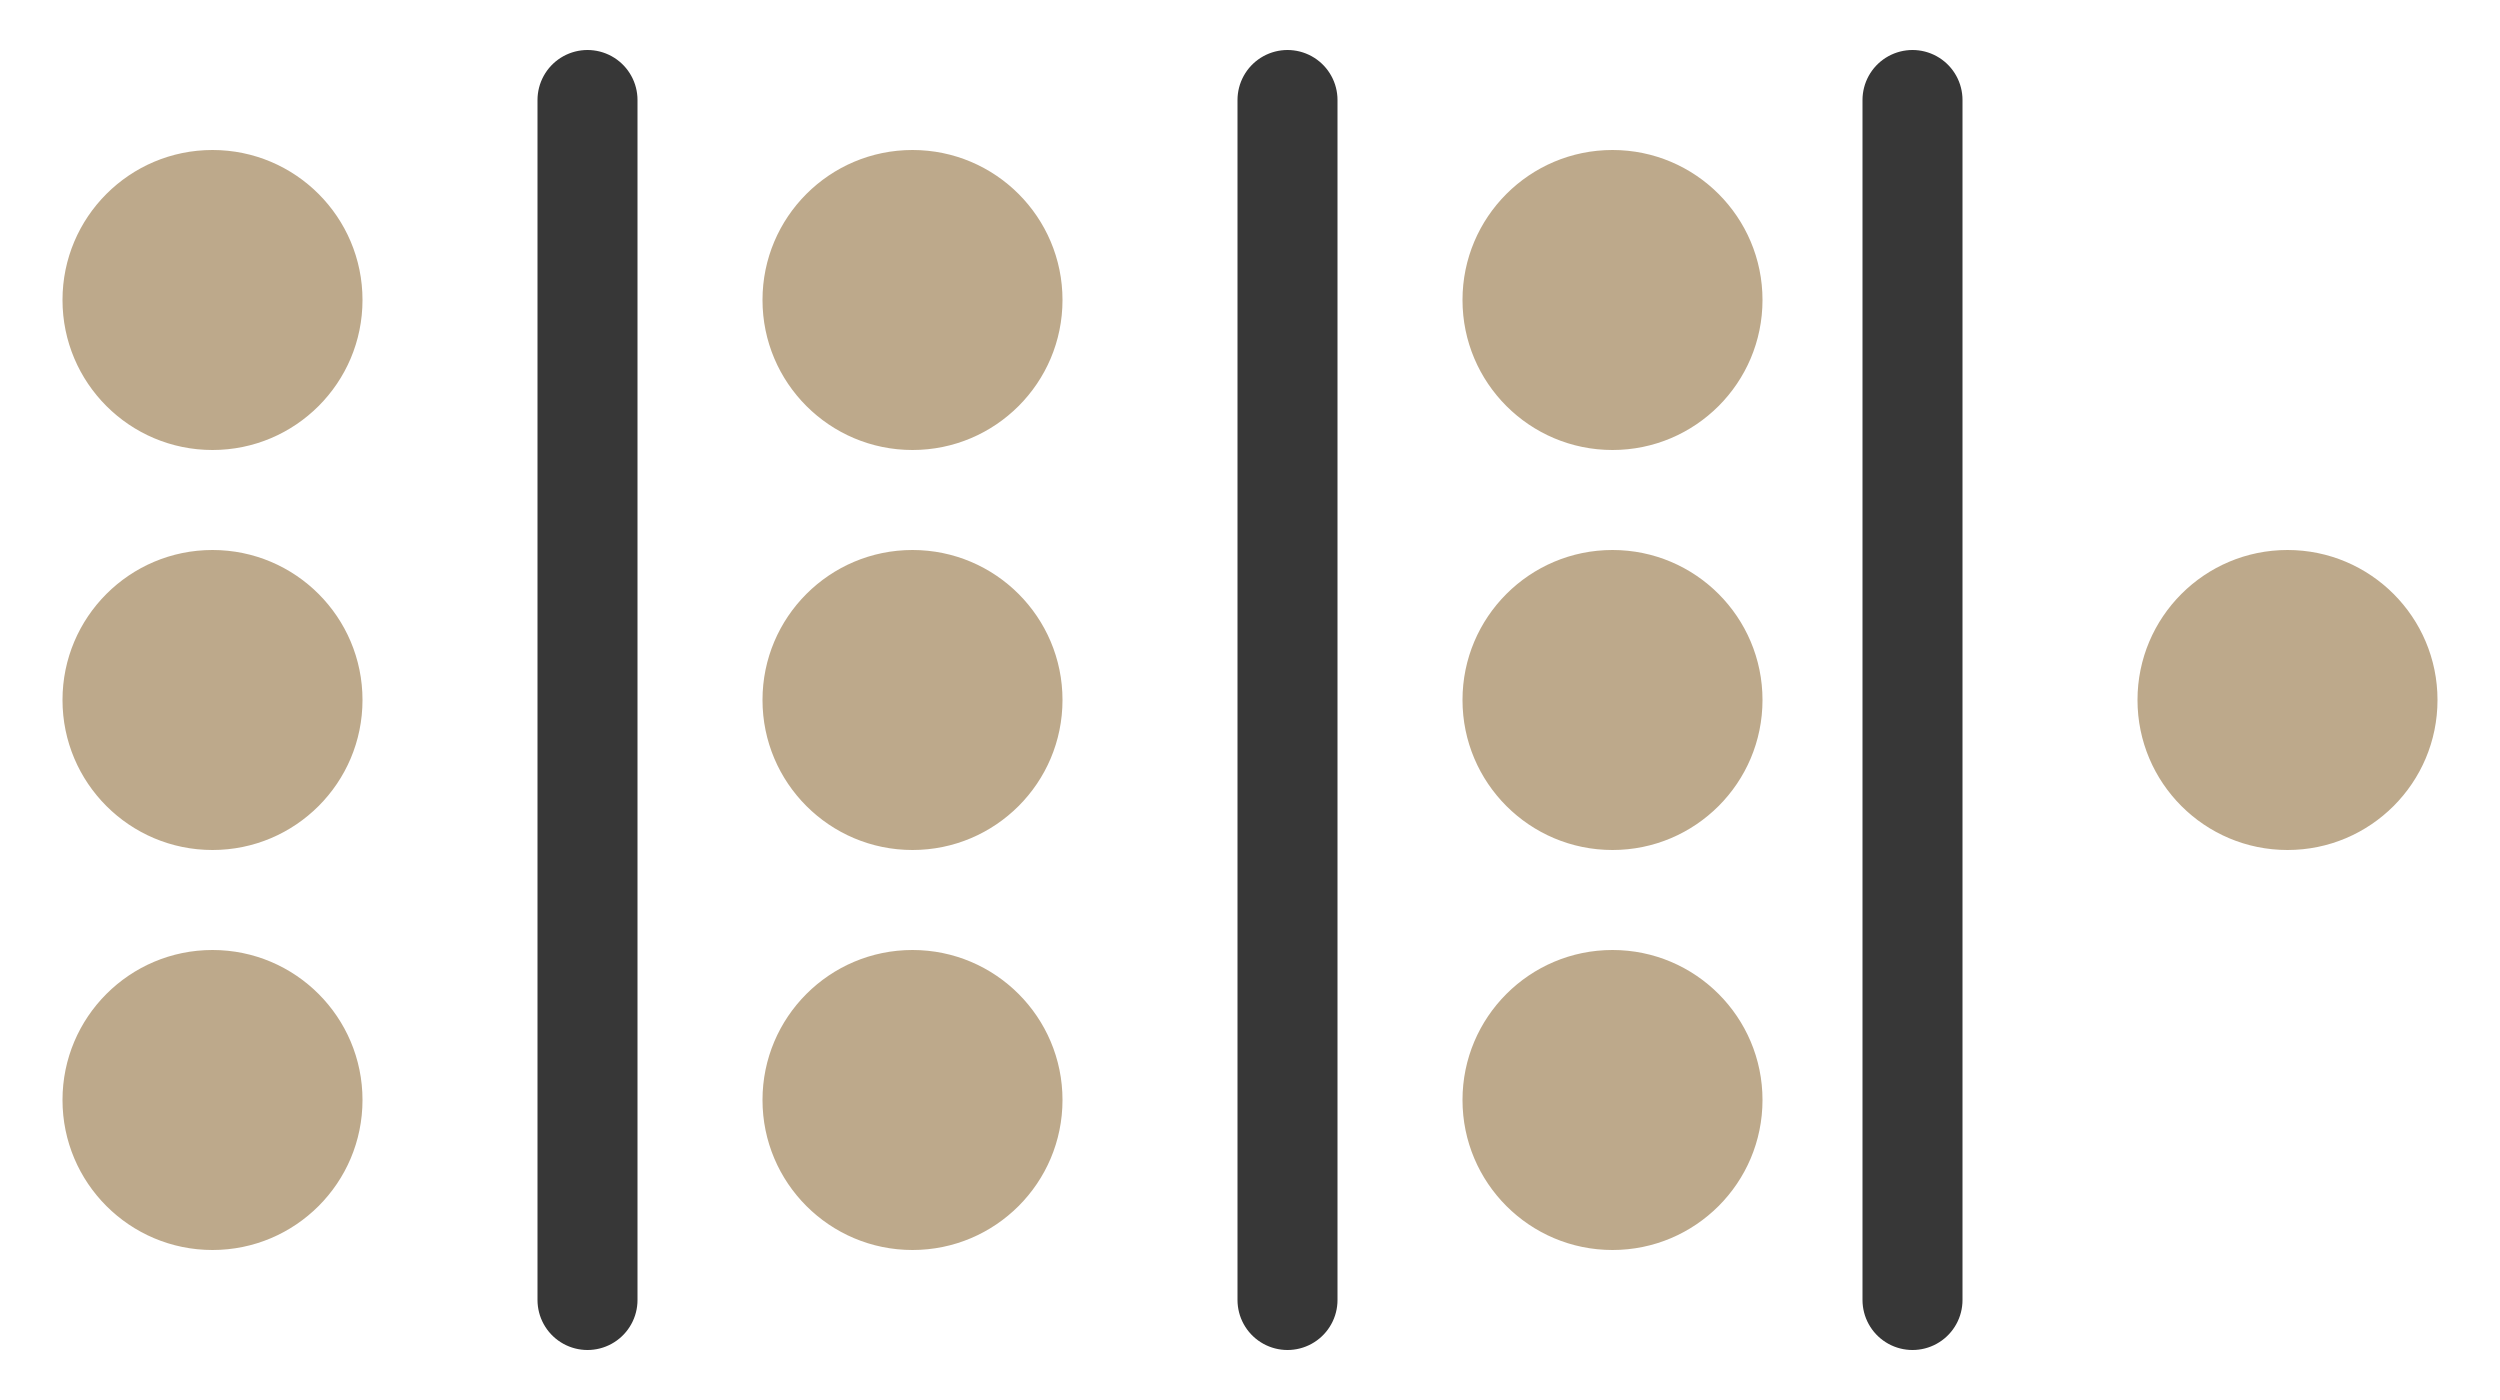
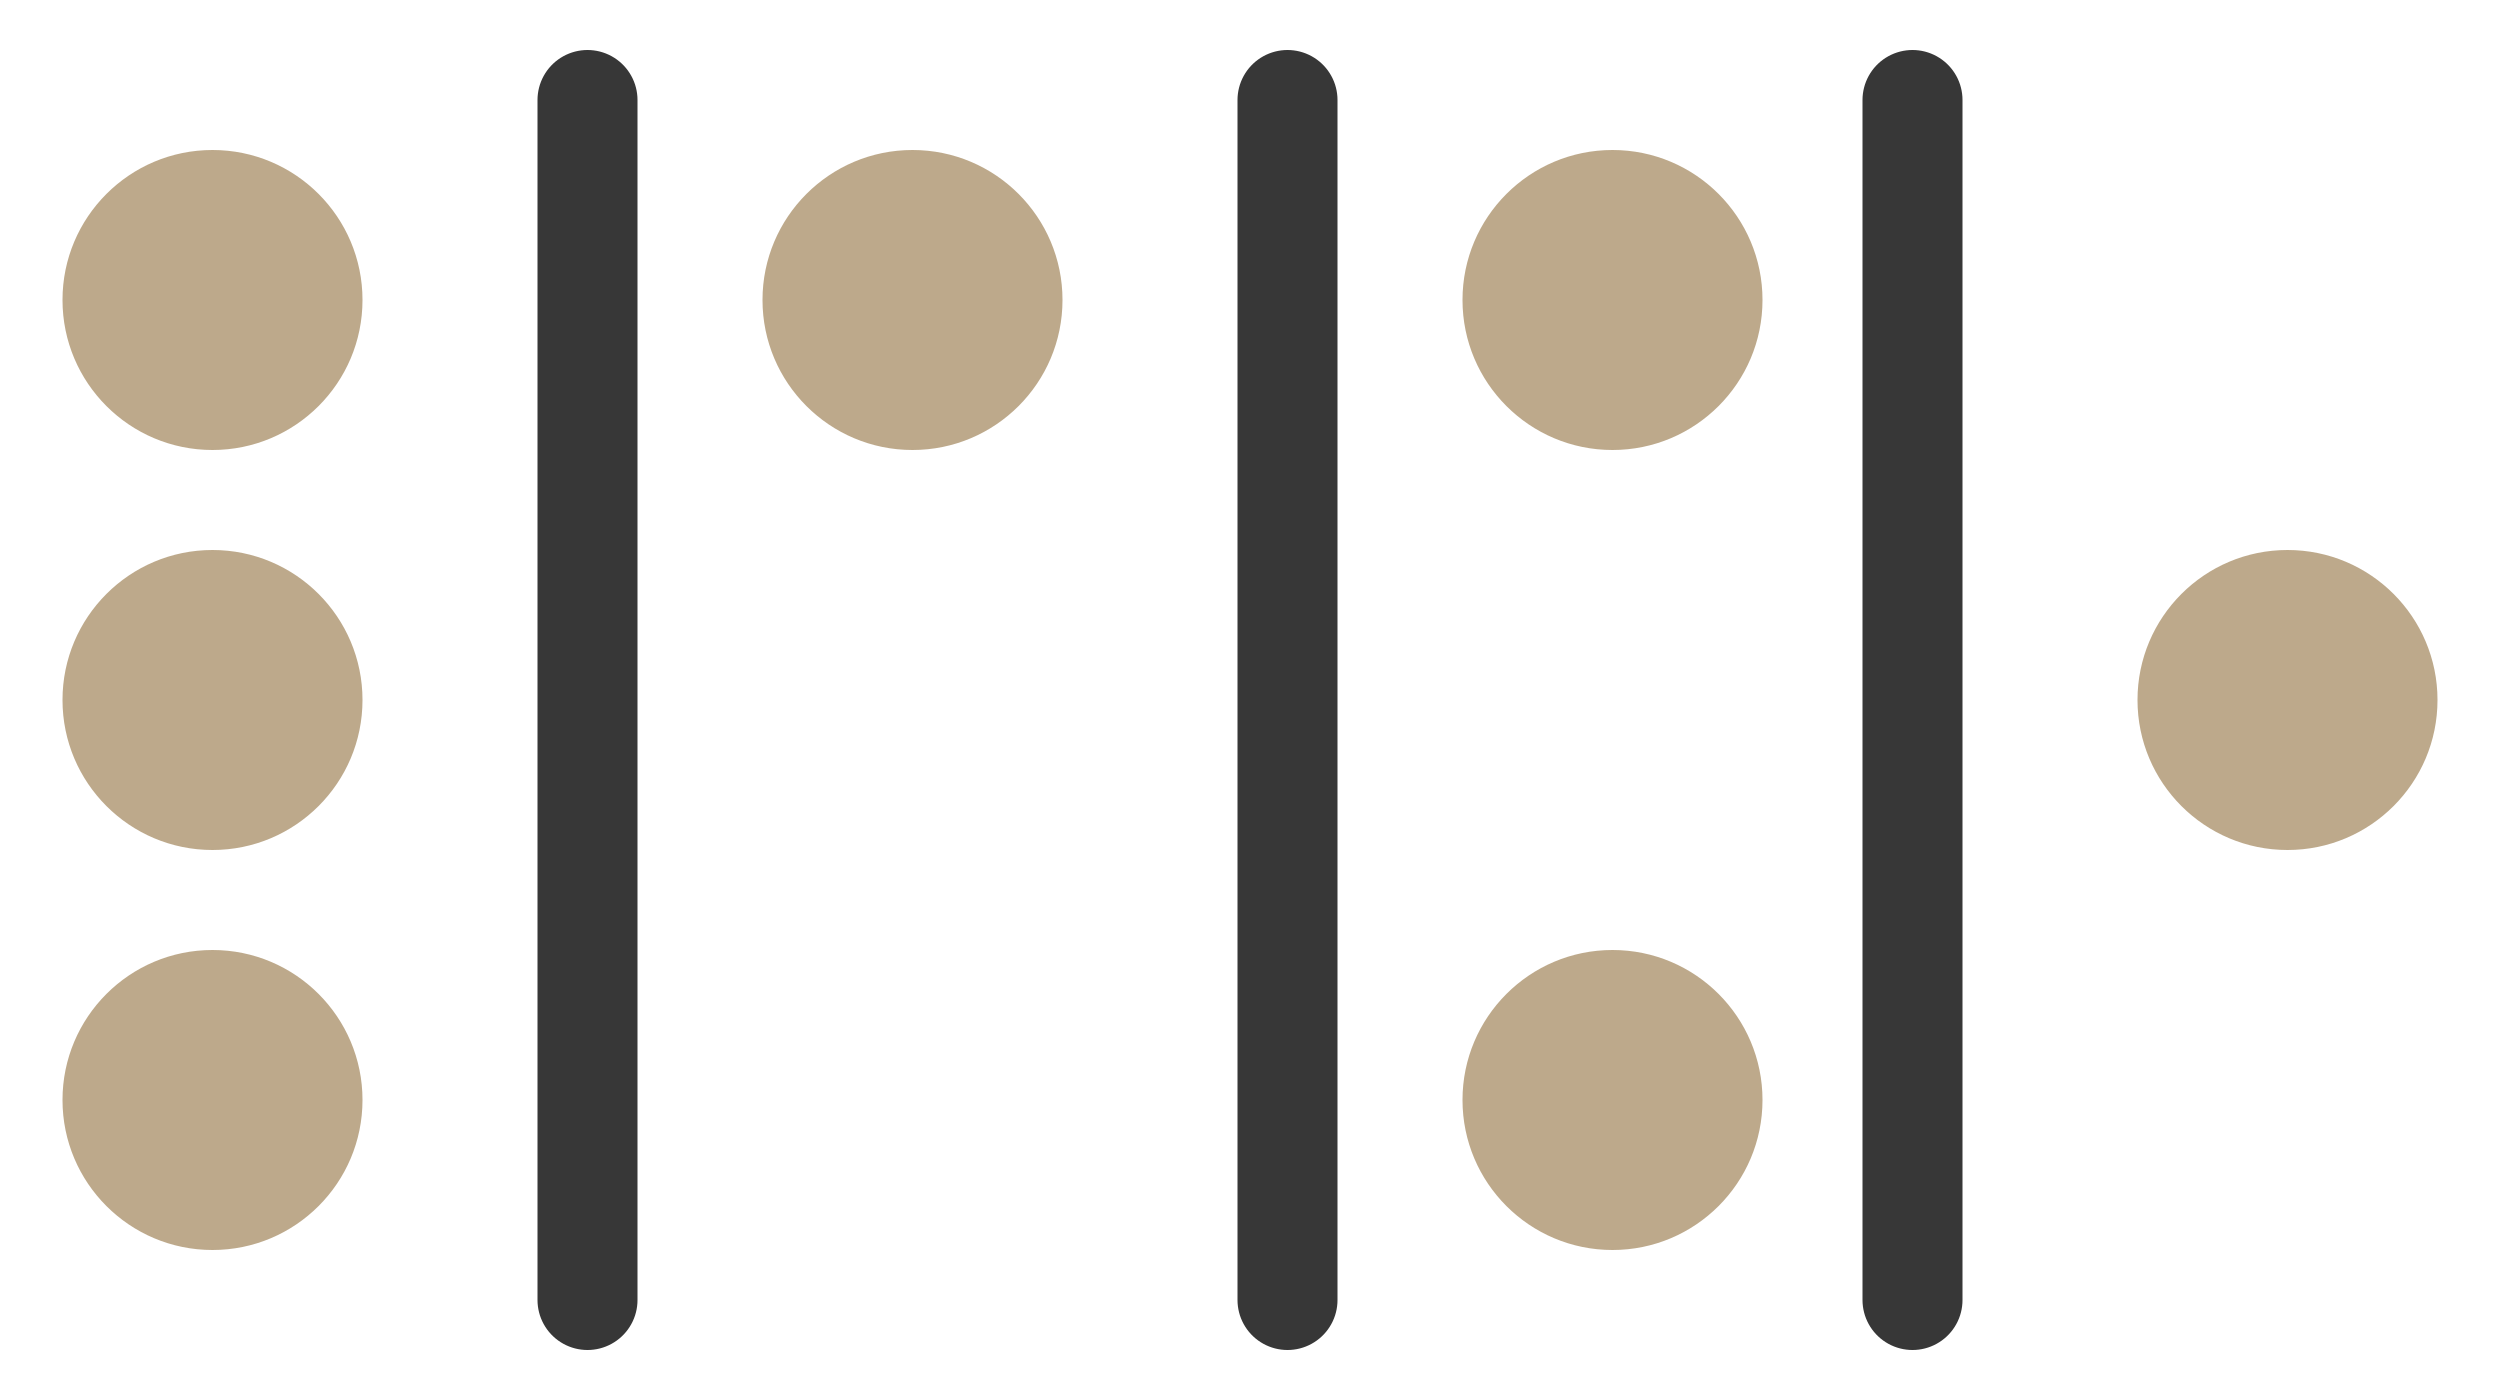
<svg xmlns="http://www.w3.org/2000/svg" width="25" height="14" viewBox="0 0 25 14" fill="none">
  <circle cx="22.875" cy="7" r="1.5" fill="#BDA98B" />
  <path d="M12.875 1v12m6.25-12v12" stroke="#373737" stroke-linecap="round" />
  <circle cx="2.125" cy="11" r="1.5" fill="#BDA98B" />
  <circle cx="2.125" cy="7" r="1.5" fill="#BDA98B" />
  <circle cx="2.125" cy="3" r="1.5" fill="#BDA98B" />
-   <circle cx="9.125" cy="11" r="1.5" fill="#BDA98B" />
-   <circle cx="9.125" cy="7" r="1.5" fill="#BDA98B" />
  <circle cx="9.125" cy="3" r="1.5" fill="#BDA98B" />
  <circle cx="16.125" cy="11" r="1.5" fill="#BDA98B" />
-   <circle cx="16.125" cy="7" r="1.5" fill="#BDA98B" />
  <circle cx="16.125" cy="3" r="1.5" fill="#BDA98B" />
  <path d="M5.875 1v12" stroke="#373737" stroke-linecap="round" />
</svg>